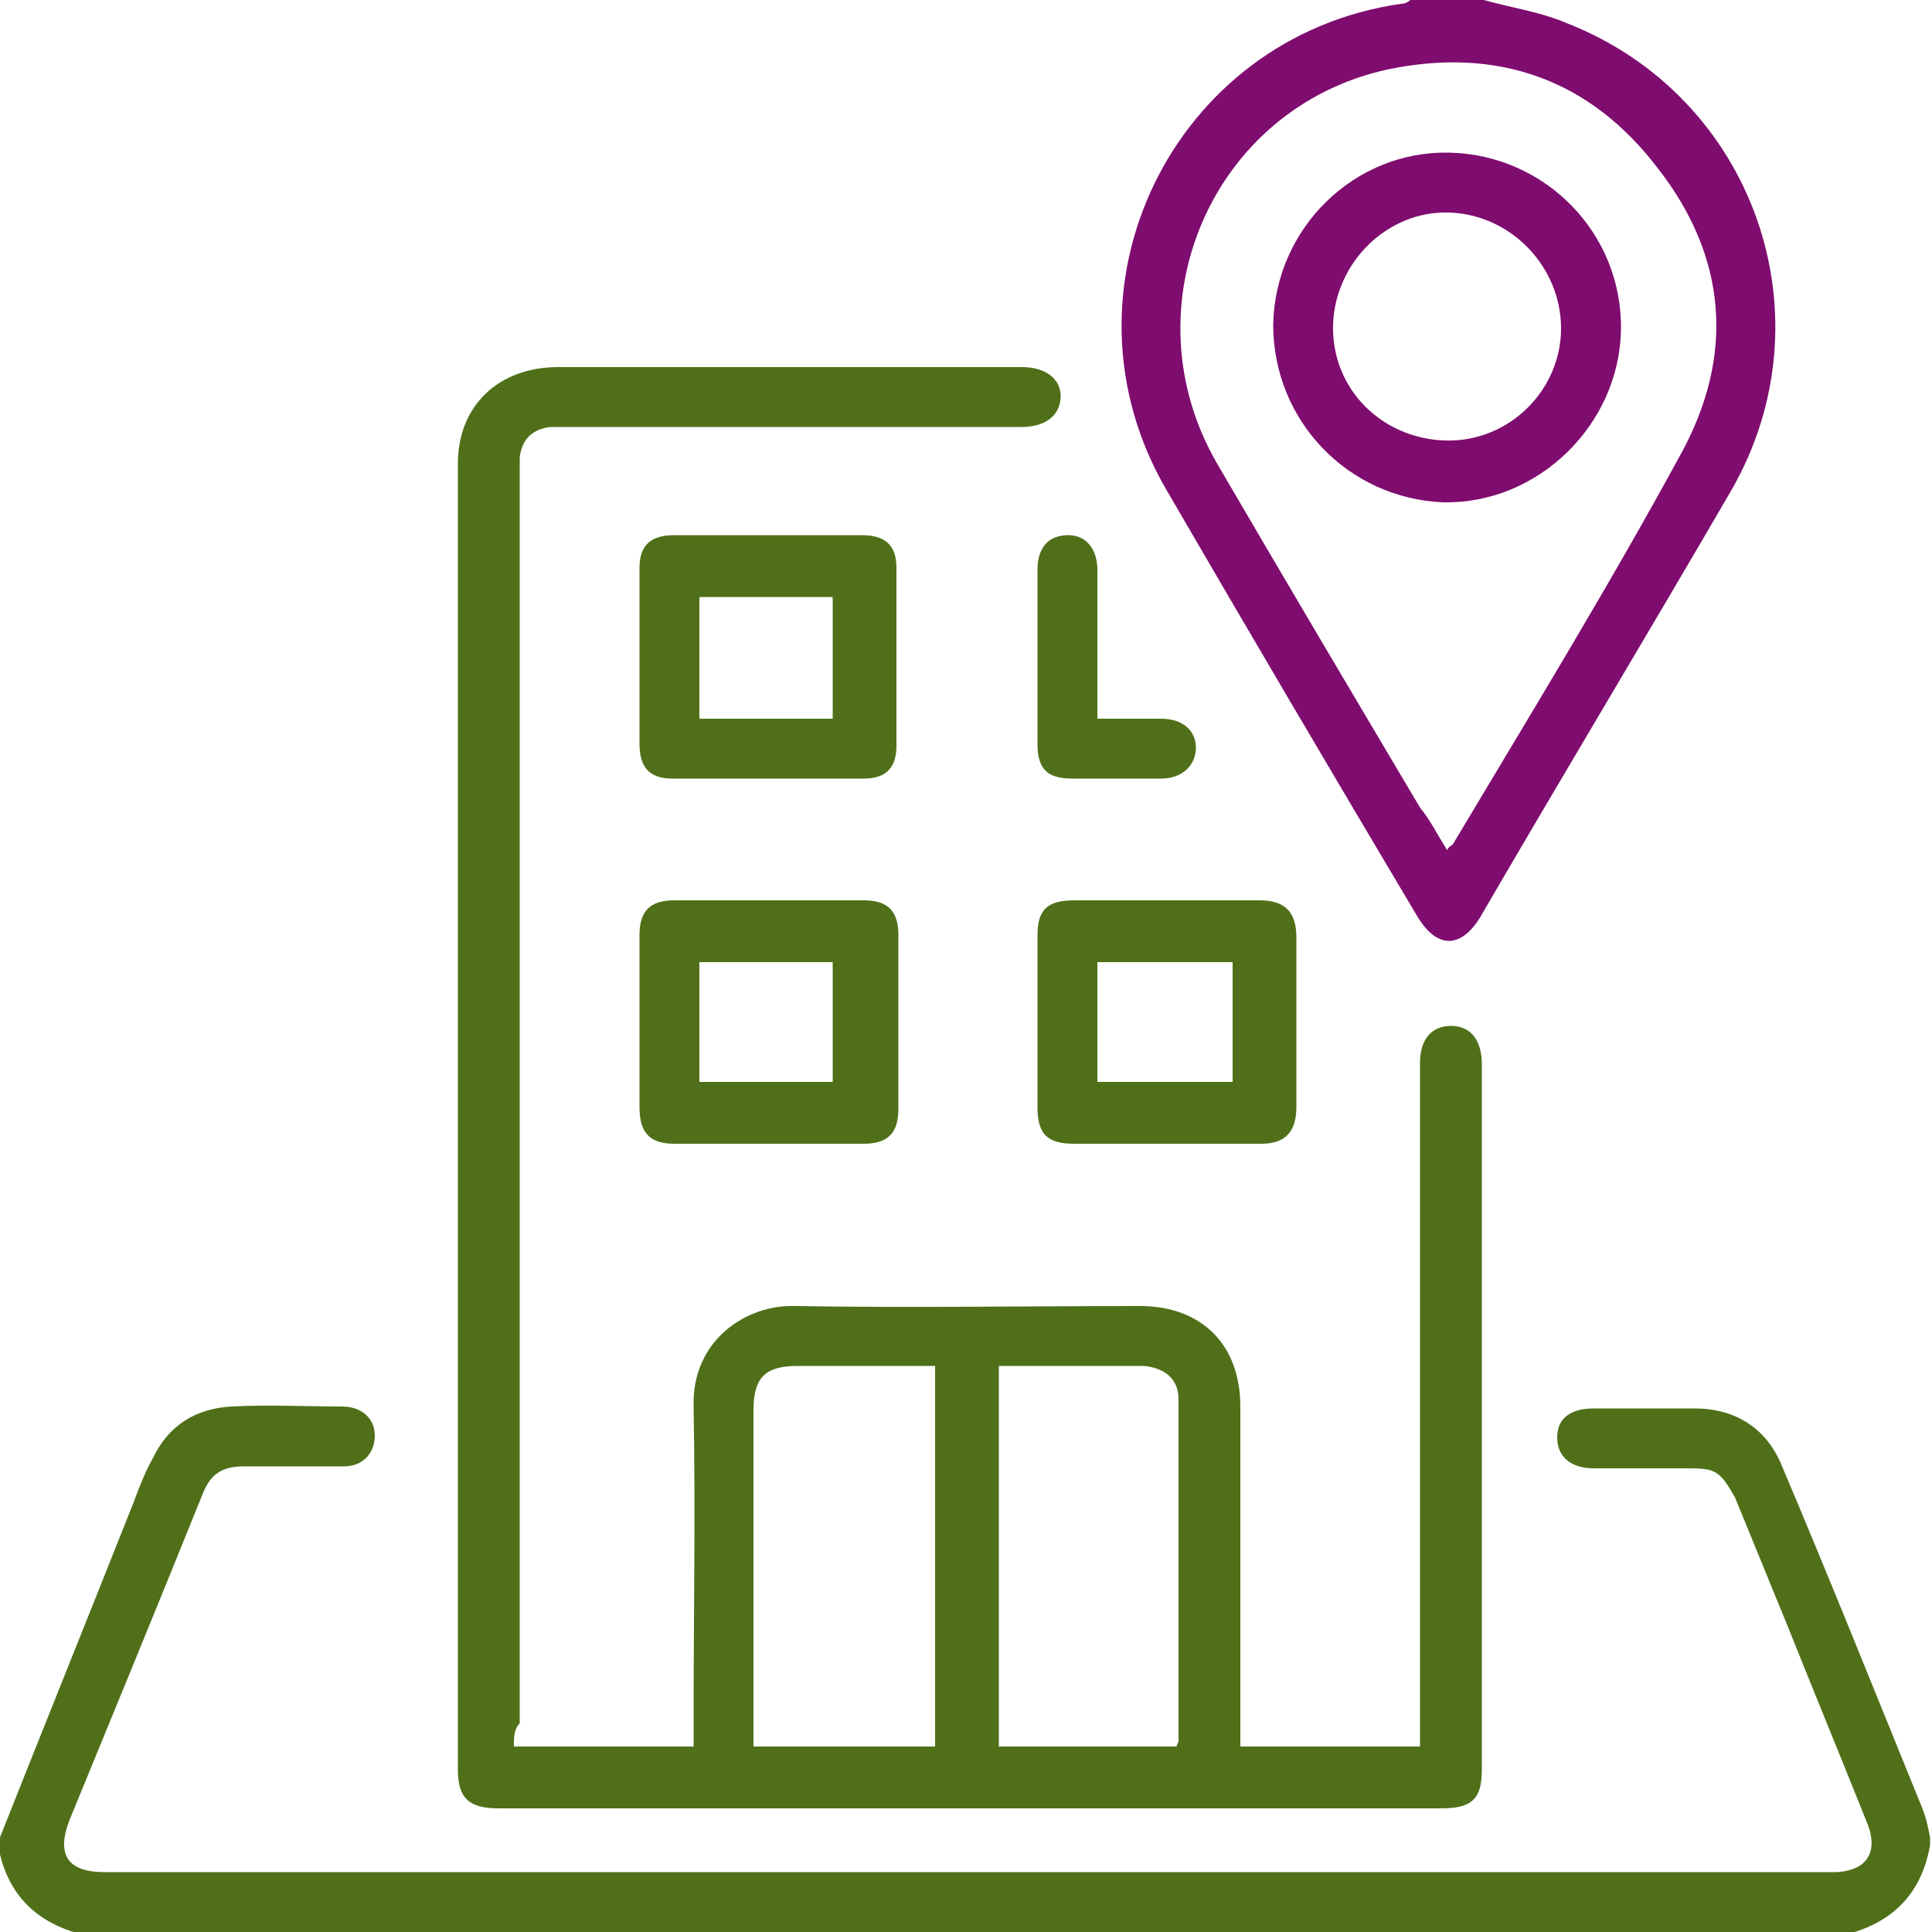
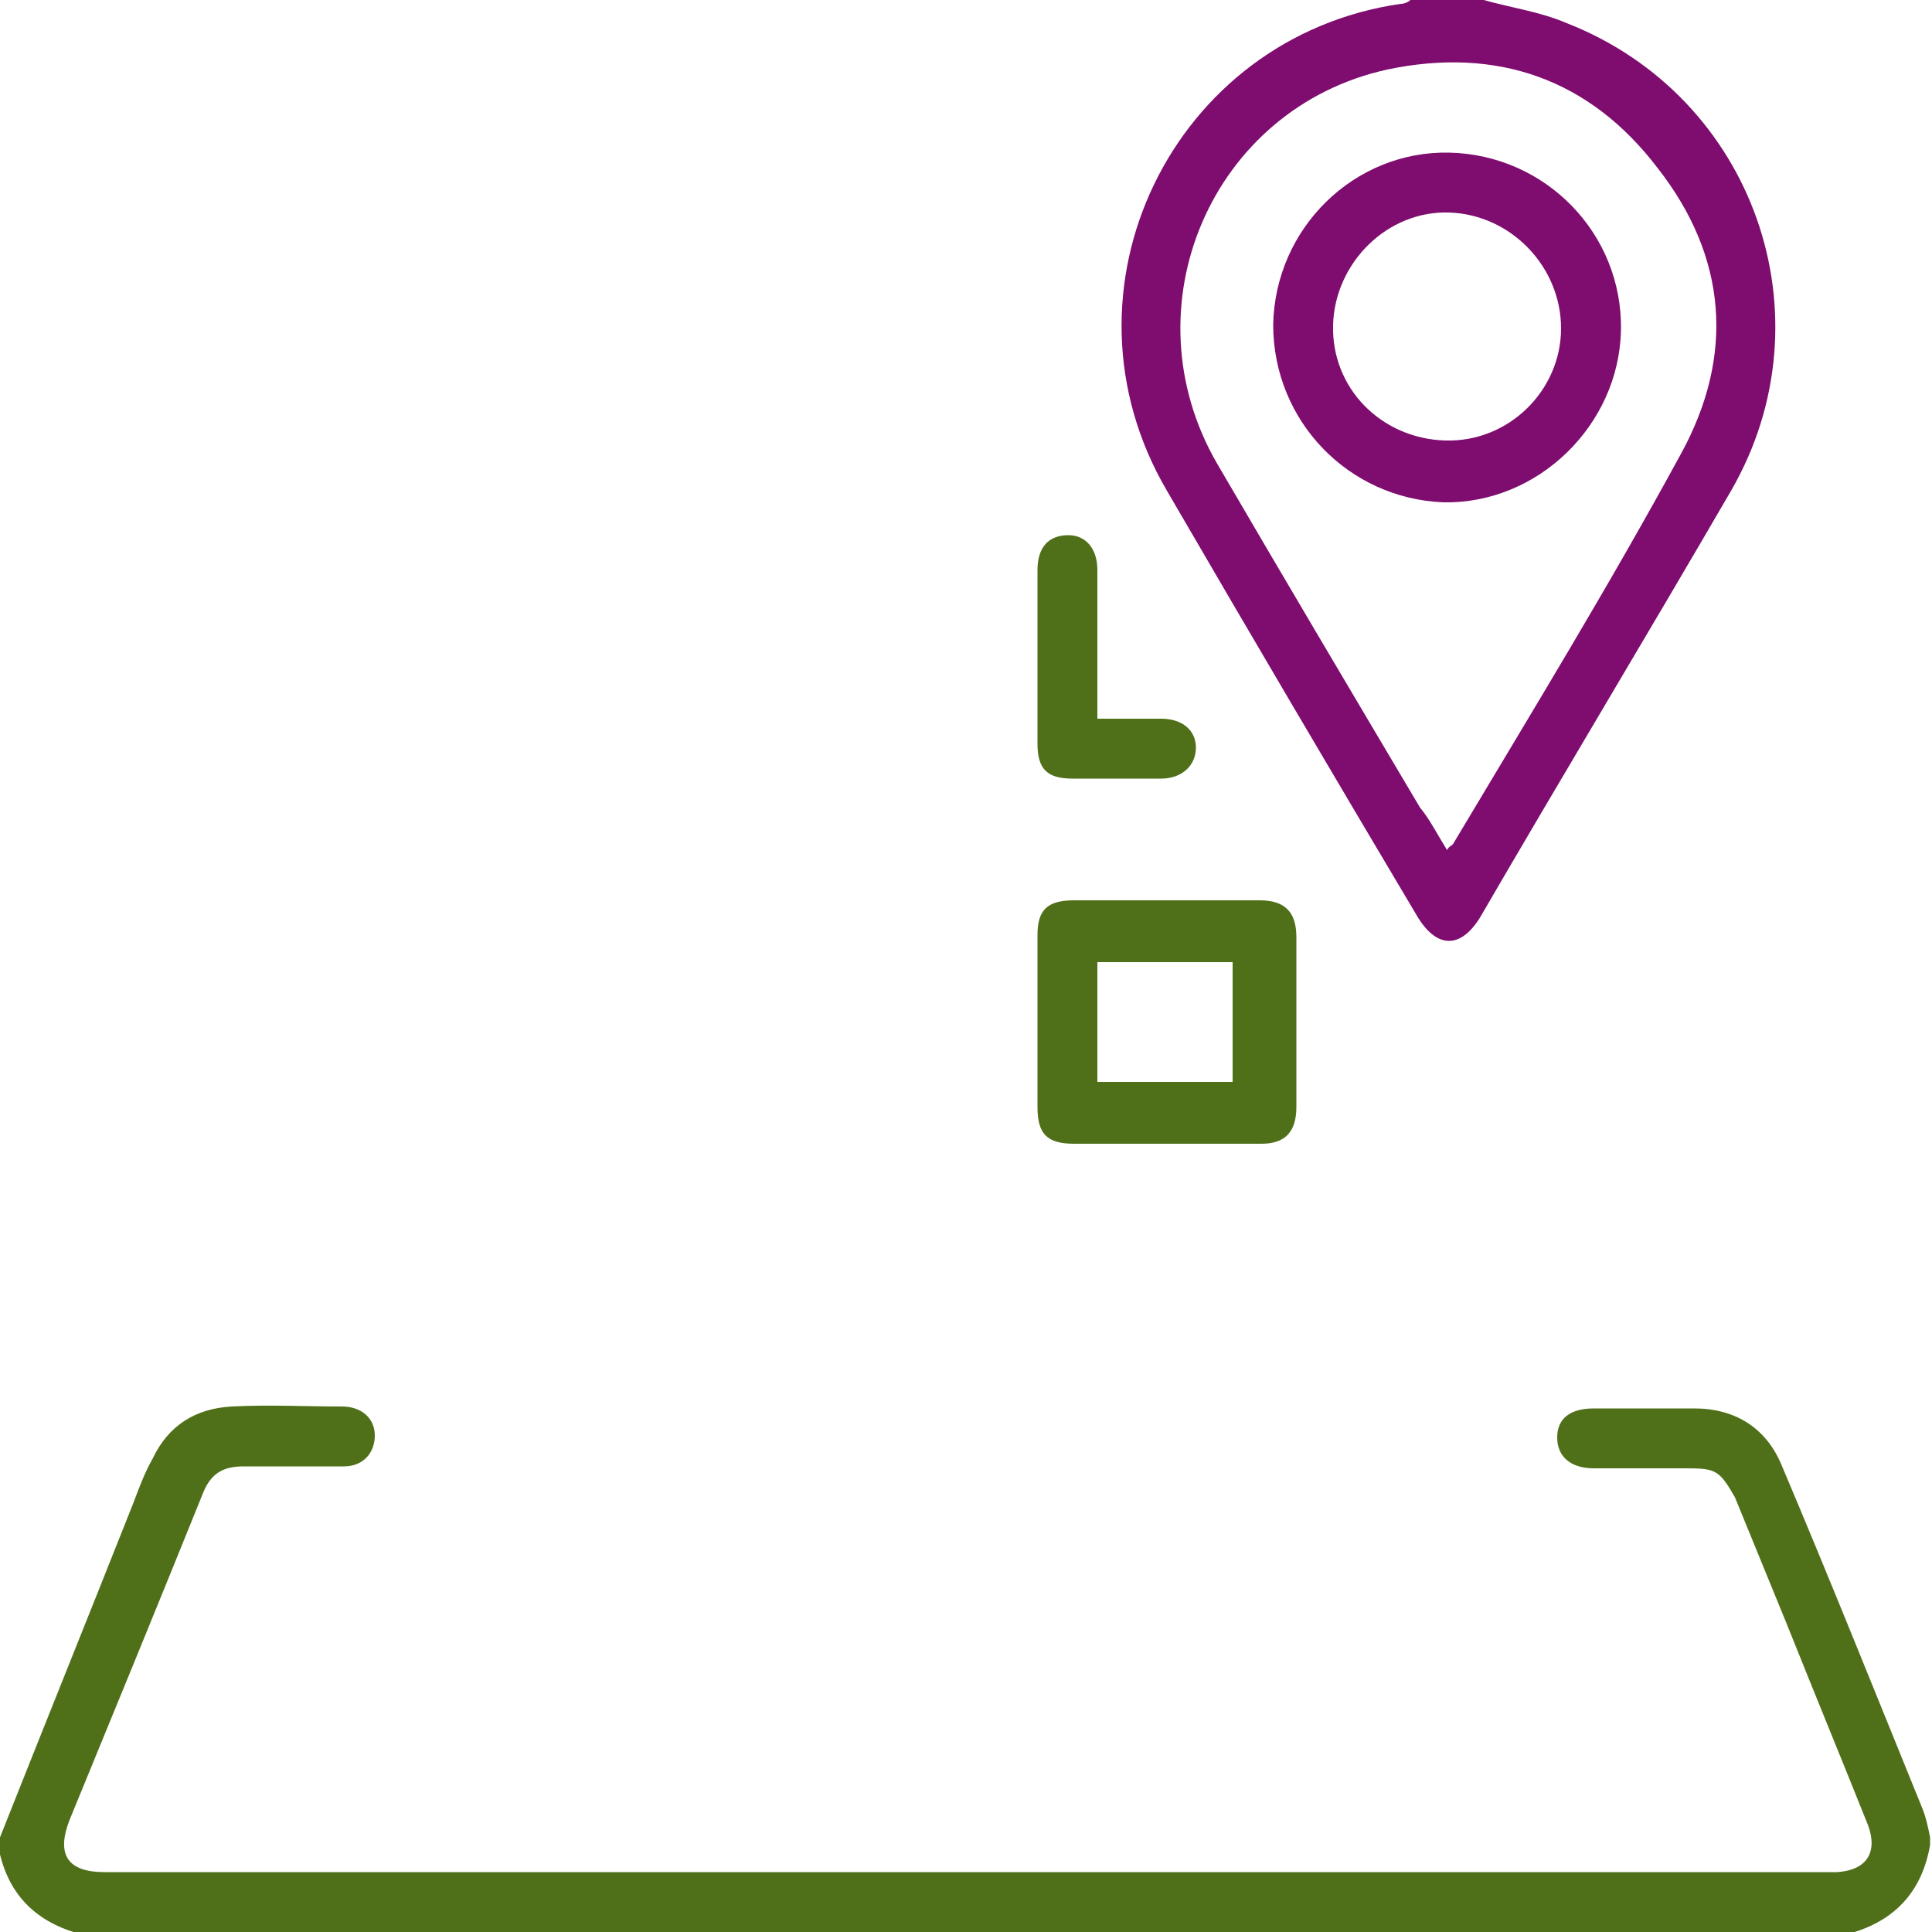
<svg xmlns="http://www.w3.org/2000/svg" version="1.1" id="Layer_1" x="0px" y="0px" viewBox="0 0 100 100" style="enable-background:new 0 0 100 100;" xml:space="preserve">
  <style type="text/css">
	.st0{fill:#4F7019;}
	.st1{fill:#7F0C6F;}
</style>
  <g>
    <path class="st0" d="M0,95.1c2.3-5.8,4.6-11.5,6.9-17.3c0.3-0.8,0.6-1.6,1-2.3c0.8-1.7,2.2-2.6,4.1-2.7c1.9-0.1,3.8,0,5.7,0   c1,0,1.7,0.6,1.7,1.5c0,0.9-0.6,1.6-1.6,1.6c-1.7,0-3.5,0-5.2,0c-1.1,0-1.7,0.4-2.1,1.4C8.2,83,5.9,88.6,3.6,94.2   c-0.7,1.8-0.1,2.7,1.8,2.7c12.3,0,24.7,0,37,0c17.2,0,34.4,0,51.7,0c0.3,0,0.7,0,1,0c1.5-0.1,2.1-1,1.6-2.4   c-1.4-3.5-2.8-6.9-4.2-10.4c-0.9-2.2-1.8-4.4-2.7-6.6C89,76.1,88.8,76,87.3,76c-1.6,0-3.2,0-4.8,0c-1.2,0-1.9-0.6-1.9-1.6   c0-1,0.7-1.5,1.9-1.5c1.7,0,3.4,0,5.2,0c2.1,0,3.7,1,4.5,2.9c2.5,5.9,4.9,11.9,7.3,17.8c0.2,0.5,0.3,1,0.4,1.5c0,0.1,0,0.3,0,0.4   c-0.4,2.3-1.7,3.8-3.9,4.5c-30.7,0-61.5,0-92.2,0c-2.2-0.7-3.5-2.2-3.9-4.5C0,95.4,0,95.2,0,95.1z" />
    <path class="st1" d="M76.8,0c1.4,0.4,2.9,0.6,4.3,1.2c9.7,3.8,13.7,15.2,8.5,24.2c-4.3,7.4-8.7,14.7-13,22.1c-1,1.6-2.2,1.6-3.2,0   c-4.4-7.4-8.7-14.7-13-22.1C54.3,15,60.7,1.9,72.5,0.2c0.2,0,0.4-0.1,0.5-0.2C74.3,0,75.5,0,76.8,0z M74.9,44   c0.1-0.2,0.2-0.2,0.3-0.3c4-6.7,8.1-13.4,11.8-20.2c2.8-5.1,2.4-10.2-1.2-14.8c-3.5-4.6-8.3-6.3-14-5.1c-9.1,2-13.5,12.3-8.8,20.4   c3.5,6,7,11.9,10.5,17.8C74,42.4,74.4,43.2,74.9,44z" />
-     <path class="st0" d="M26.6,90.4c3.1,0,6.1,0,9.3,0c0-0.4,0-0.8,0-1.2c0-5.5,0.1-10.9,0-16.4c-0.1-3.4,2.7-5.3,5.3-5.2   c5.9,0.1,11.8,0,17.8,0c3.2,0,5.2,2,5.2,5.2c0,5.5,0,11,0,16.5c0,0.3,0,0.7,0,1.1c3.1,0,6.1,0,9.3,0c0-0.4,0-0.8,0-1.1   c0-11.1,0-22.3,0-33.4c0-0.3,0-0.6,0-0.9c0-1.2,0.6-1.9,1.6-1.9c1,0,1.6,0.7,1.6,2c0,12.2,0,24.3,0,36.5c0,1.5-0.5,2-2.1,2   c-16.3,0-32.6,0-48.8,0c-1.5,0-2.1-0.5-2.1-2c0-22.5,0-45.1,0-67.6c0-3,2.1-5,5.2-5c8,0,16,0,24,0c1.2,0,2,0.6,2,1.5   c0,1-0.8,1.6-2,1.6c-7.7,0-15.5,0-23.2,0c-0.4,0-0.8,0-1.2,0c-0.9,0.1-1.5,0.6-1.6,1.6c0,0.3,0,0.7,0,1c0,21.5,0,43,0,64.5   C26.6,89.5,26.6,89.9,26.6,90.4z M48.4,70.7c-2.4,0-4.8,0-7.1,0c-1.7,0-2.3,0.6-2.3,2.3c0,5.5,0,10.9,0,16.4c0,0.3,0,0.7,0,1   c3.2,0,6.3,0,9.4,0C48.4,83.8,48.4,77.3,48.4,70.7z M60.9,90.4c0-0.1,0.1-0.2,0.1-0.3c0-5.9,0-11.8,0-17.7c0-1-0.7-1.6-1.8-1.7   c-0.7,0-1.5,0-2.2,0c-1.8,0-3.6,0-5.3,0c0,6.6,0,13.2,0,19.7C54.7,90.4,57.8,90.4,60.9,90.4z" />
    <path class="st0" d="M60.4,59.2c-1.6,0-3.2,0-4.8,0c-1.4,0-1.9-0.5-1.9-1.9c0-3,0-5.9,0-8.9c0-1.3,0.5-1.8,1.9-1.8   c3.2,0,6.4,0,9.6,0c1.3,0,1.9,0.6,1.9,1.9c0,2.9,0,5.9,0,8.8c0,1.3-0.6,1.9-1.8,1.9C63.5,59.2,61.9,59.2,60.4,59.2z M56.8,56   c2.3,0,4.6,0,7,0c0-2.1,0-4.1,0-6.2c-2.4,0-4.7,0-7,0C56.8,51.9,56.8,53.9,56.8,56z" />
-     <path class="st0" d="M39.7,59.2c-1.6,0-3.2,0-4.8,0c-1.3,0-1.8-0.6-1.8-1.9c0-3,0-5.9,0-8.9c0-1.3,0.6-1.8,1.8-1.8   c3.3,0,6.5,0,9.8,0c1.2,0,1.8,0.5,1.8,1.8c0,3,0,6,0,9c0,1.2-0.5,1.8-1.8,1.8C42.9,59.2,41.3,59.2,39.7,59.2z M36.2,49.8   c0,2.1,0,4.2,0,6.2c2.4,0,4.6,0,6.9,0c0-2.1,0-4.1,0-6.2C40.8,49.8,38.5,49.8,36.2,49.8z" />
-     <path class="st0" d="M39.7,27.7c1.6,0,3.3,0,4.9,0c1.2,0,1.8,0.5,1.8,1.7c0,3.1,0,6.1,0,9.2c0,1.1-0.5,1.7-1.7,1.7   c-3.3,0-6.6,0-9.9,0c-1.2,0-1.7-0.6-1.7-1.8c0-3,0-6.1,0-9.1c0-1.2,0.6-1.7,1.8-1.7C36.4,27.7,38.1,27.7,39.7,27.7z M36.2,30.9   c0,2.1,0,4.2,0,6.3c2.3,0,4.6,0,6.9,0c0-2.1,0-4.2,0-6.3C40.8,30.9,38.5,30.9,36.2,30.9z" />
    <path class="st0" d="M56.8,37.2c1.2,0,2.3,0,3.3,0c1.1,0,1.8,0.6,1.8,1.5c0,0.9-0.7,1.6-1.8,1.6c-1.5,0-3.1,0-4.6,0   c-1.3,0-1.8-0.5-1.8-1.8c0-3,0-6,0-9c0-1.2,0.6-1.8,1.6-1.8c0.9,0,1.5,0.7,1.5,1.8c0,2.2,0,4.4,0,6.5   C56.8,36.4,56.8,36.7,56.8,37.2z" />
    <path class="st1" d="M65.9,16.8c0.1-5,4.2-9,9.1-8.9c5,0.1,9,4.2,8.9,9.2c-0.1,4.9-4.3,9-9.2,8.9C69.8,25.8,65.9,21.8,65.9,16.8z    M80.8,17c0-3.2-2.6-5.9-5.8-6c-3.2-0.1-5.9,2.6-6,5.8c-0.1,3.3,2.5,5.9,5.8,6C78.1,22.9,80.8,20.2,80.8,17z" />
  </g>
</svg>